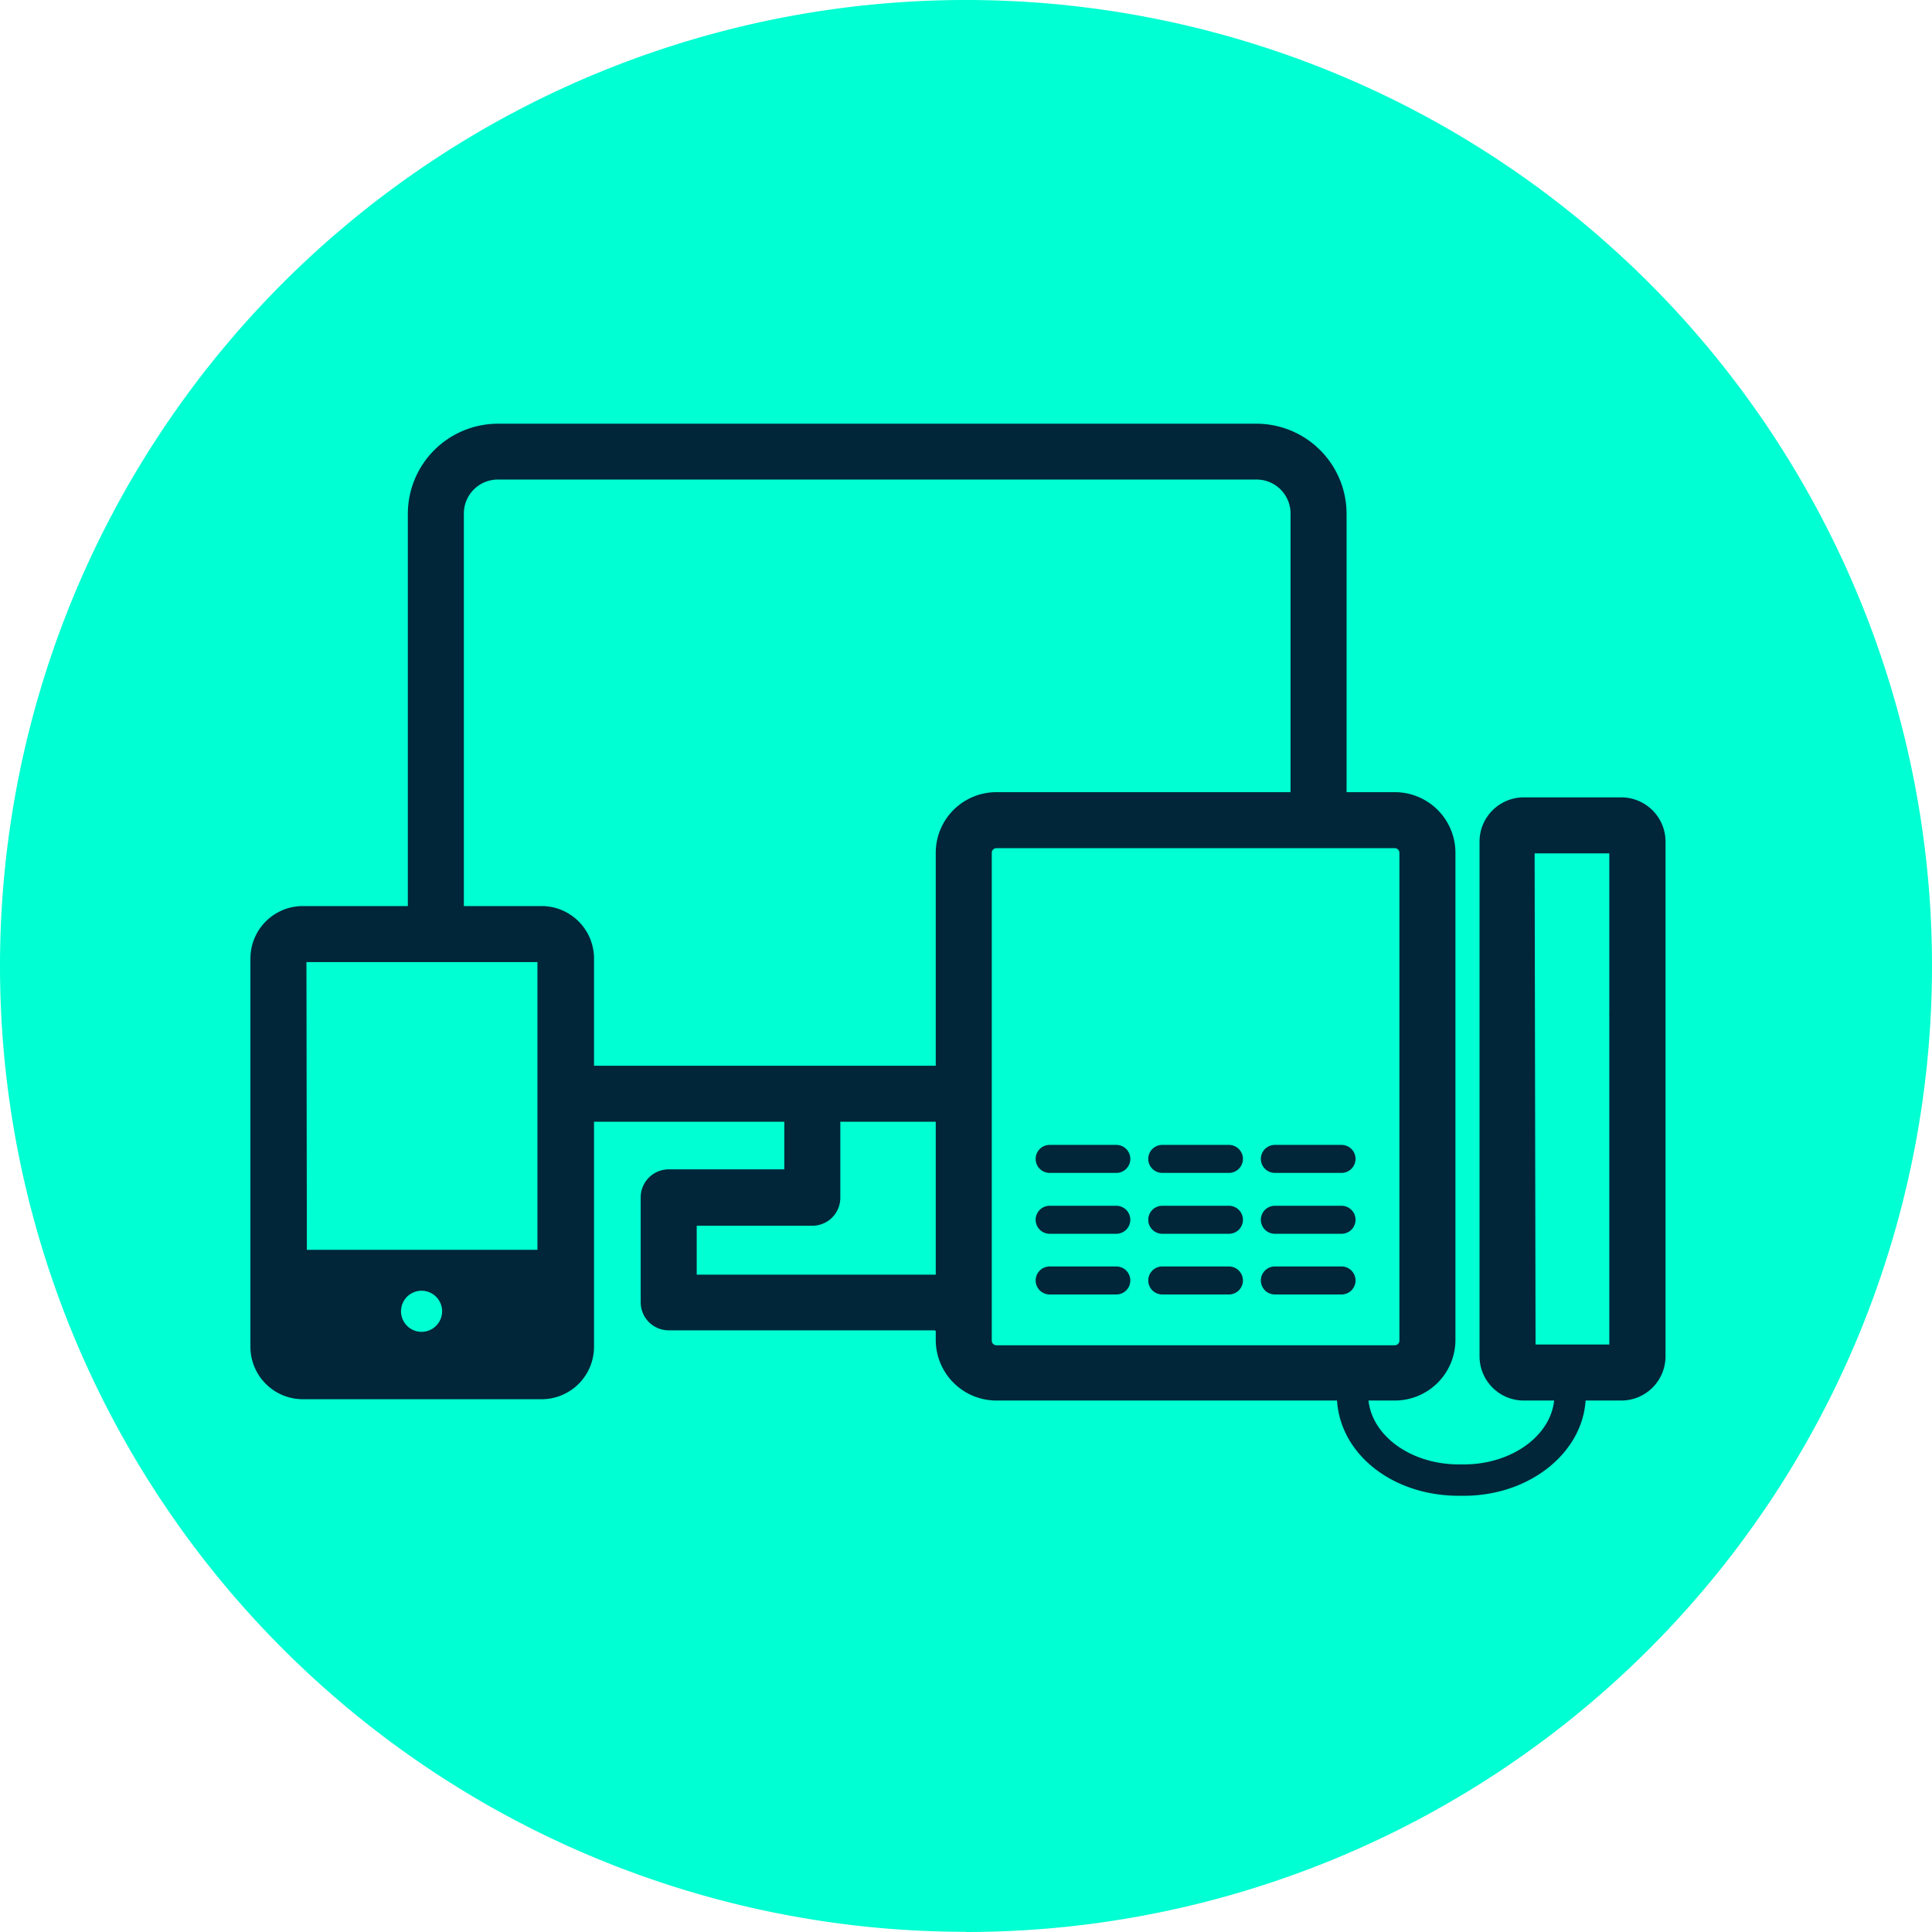
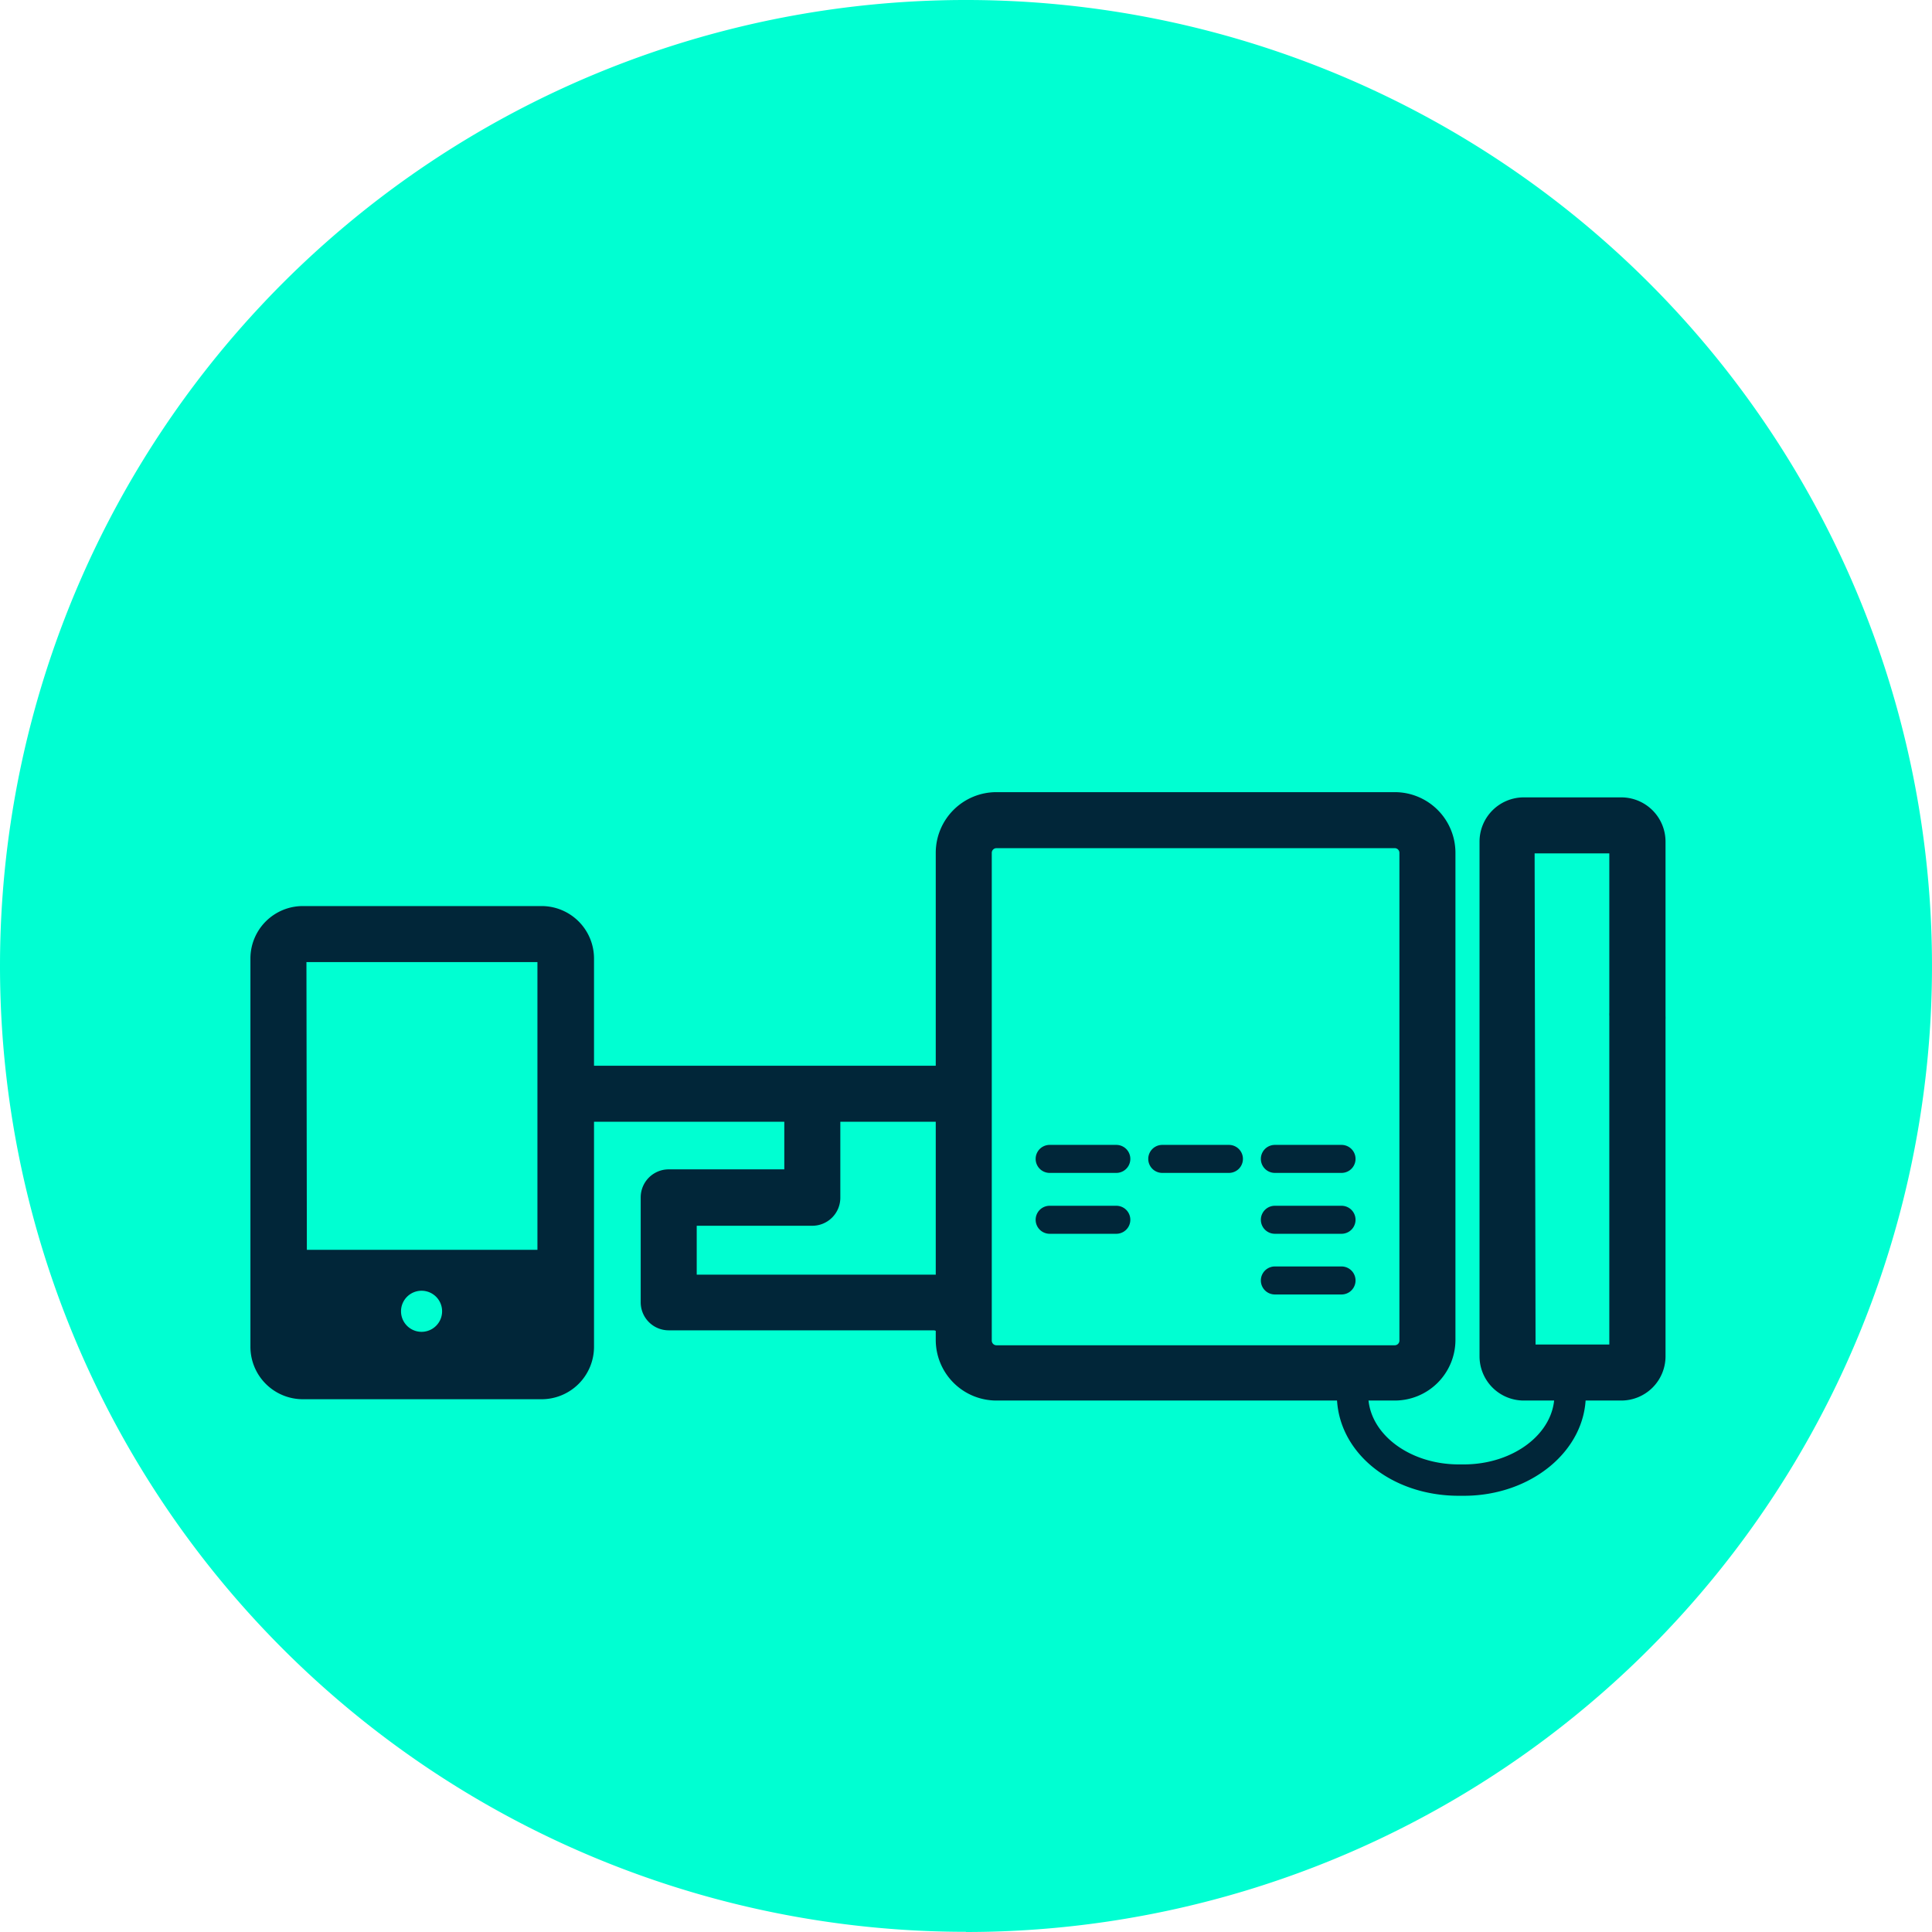
<svg xmlns="http://www.w3.org/2000/svg" viewBox="-176 960 103.46 103.46">
  <defs>
    <style> .cls-1 { fill: #00ffd2; } .cls-2 { fill: #012639; } .cls-3 { fill: none; stroke: #012639; stroke-linecap: round; stroke-linejoin: round; stroke-width: 3px; } </style>
  </defs>
  <g id="communication_brightgreen" transform="translate(-176 960)">
    <g id="Layer_1" data-name="Layer 1">
      <path id="Path_372" data-name="Path 372" class="cls-1" d="M51.73,103.46A51.73,51.73,0,1,0,0,51.73H0a51.72,51.72,0,0,0,51.72,51.72h0" />
      <path id="Path_373" data-name="Path 373" class="cls-2" d="M29,74.93H16.22a2.81,2.81,0,0,1-2.81-2.81V51.33a2.81,2.81,0,0,1,2.81-2.81H29a2.81,2.81,0,0,1,2.81,2.81V72.12A2.81,2.81,0,0,1,29,74.93Zm-12.56-3H28.78V51.52H16.41ZM29,51.52Z" />
-       <path id="Path_374" data-name="Path 374" class="cls-2" d="M23.34,51.39a1.5,1.5,0,0,1-1.5-1.5V27.5a4.83,4.83,0,0,1,4.81-4.81H67.3a4.83,4.83,0,0,1,4.81,4.8v16a1.5,1.5,0,1,1-3,0v-16a1.82,1.82,0,0,0-1.82-1.81H26.65a1.82,1.82,0,0,0-1.81,1.81v22.4a1.5,1.5,0,0,1-1.5,1.5Z" />
      <path id="Path_375" data-name="Path 375" class="cls-2" d="M50.46,60.07H31.28a1.5,1.5,0,1,1,0-3H50.46a1.5,1.5,0,0,1,0,3Z" />
-       <path id="Path_376" data-name="Path 376" class="cls-3" d="M52.1,58.57" />
      <path id="Path_377" data-name="Path 377" class="cls-3" d="M53,54.5" />
      <path id="Path_378" data-name="Path 378" class="cls-2" d="M50.06,71.24H35.81a1.5,1.5,0,0,1-1.5-1.5V64.12a1.5,1.5,0,0,1,1.5-1.5H42V59.14a1.5,1.5,0,0,1,3,0v5a1.5,1.5,0,0,1-1.5,1.5H37.31v2.62H50.06a1.5,1.5,0,1,1,0,3Z" />
      <path id="Path_379" data-name="Path 379" class="cls-3" d="M43.51,58.57" />
      <path id="Path_380" data-name="Path 380" class="cls-3" d="M53,65.27" />
      <path id="Path_381" data-name="Path 381" class="cls-3" d="M50.39,58.57" />
      <path id="Path_382" data-name="Path 382" class="cls-2" d="M86.81,75H81.6a2.37,2.37,0,0,1-2.37-2.37V45.07A2.37,2.37,0,0,1,81.6,42.7h5.22a2.37,2.37,0,0,1,2.37,2.37v9.34a1.571,1.571,0,0,1,0,.18V72.66A2.37,2.37,0,0,1,86.81,75Zm-4.58-3h3.95V54.41a1.581,1.581,0,0,1,0-.18V45.7h-4Z" />
      <path id="Path_383" data-name="Path 383" class="cls-2" d="M74.69,75H53.36a3.25,3.25,0,0,1-3.25-3.25V45.67a3.25,3.25,0,0,1,3.25-3.25H74.69a3.25,3.25,0,0,1,3.25,3.25V71.79A3.25,3.25,0,0,1,74.69,75ZM53.36,45.42a.25.25,0,0,0-.25.25V71.79a.25.25,0,0,0,.25.25H74.69a.25.25,0,0,0,.25-.25V45.67a.25.25,0,0,0-.25-.25Z" />
      <path id="Path_384" data-name="Path 384" class="cls-2" d="M59.78,62.81H56.21a.75.75,0,1,1,0-1.5h3.57a.75.75,0,0,1,0,1.5Z" />
      <path id="Path_385" data-name="Path 385" class="cls-2" d="M65.81,62.81H62.24a.75.75,0,0,1,0-1.5h3.57a.75.75,0,0,1,0,1.5Z" />
      <path id="Path_386" data-name="Path 386" class="cls-2" d="M71.84,62.81H68.27a.75.75,0,1,1,0-1.5h3.57a.75.75,0,0,1,0,1.5Z" />
      <path id="Path_387" data-name="Path 387" class="cls-2" d="M59.78,66.07H56.21a.75.75,0,1,1,0-1.5h3.57a.75.75,0,0,1,0,1.5Z" />
-       <path id="Path_388" data-name="Path 388" class="cls-2" d="M65.81,66.07H62.24a.75.75,0,1,1,0-1.5h3.57a.75.75,0,0,1,0,1.5Z" />
      <path id="Path_389" data-name="Path 389" class="cls-2" d="M71.84,66.07H68.27a.75.75,0,1,1,0-1.5h3.57a.75.75,0,0,1,0,1.5Z" />
-       <path id="Path_390" data-name="Path 390" class="cls-2" d="M59.78,69.32H56.21a.75.75,0,0,1,0-1.5h3.57a.75.75,0,0,1,0,1.5Z" />
-       <path id="Path_391" data-name="Path 391" class="cls-2" d="M65.81,69.32H62.24a.75.75,0,0,1,0-1.5h3.57a.75.75,0,0,1,0,1.5Z" />
      <path id="Path_392" data-name="Path 392" class="cls-2" d="M71.84,69.32H68.27a.75.75,0,0,1,0-1.5h3.57a.75.75,0,0,1,0,1.5Z" />
      <path id="Path_393" data-name="Path 393" class="cls-2" d="M78.39,80.1h-.27c-3.66,0-6.53-2.37-6.53-5.4a.84.84,0,0,1,1.68,0c0,2.05,2.18,3.72,4.85,3.72h.27c2.67,0,4.85-1.67,4.85-3.72a.84.84,0,0,1,1.68,0C84.92,77.68,82,80.1,78.39,80.1Z" />
      <path id="Path_394" data-name="Path 394" class="cls-2" d="M16,66.93v6.53H29.15V66.93Zm6.55,4.39a1.1,1.1,0,1,1,.05,0Z" />
    </g>
  </g>
</svg>